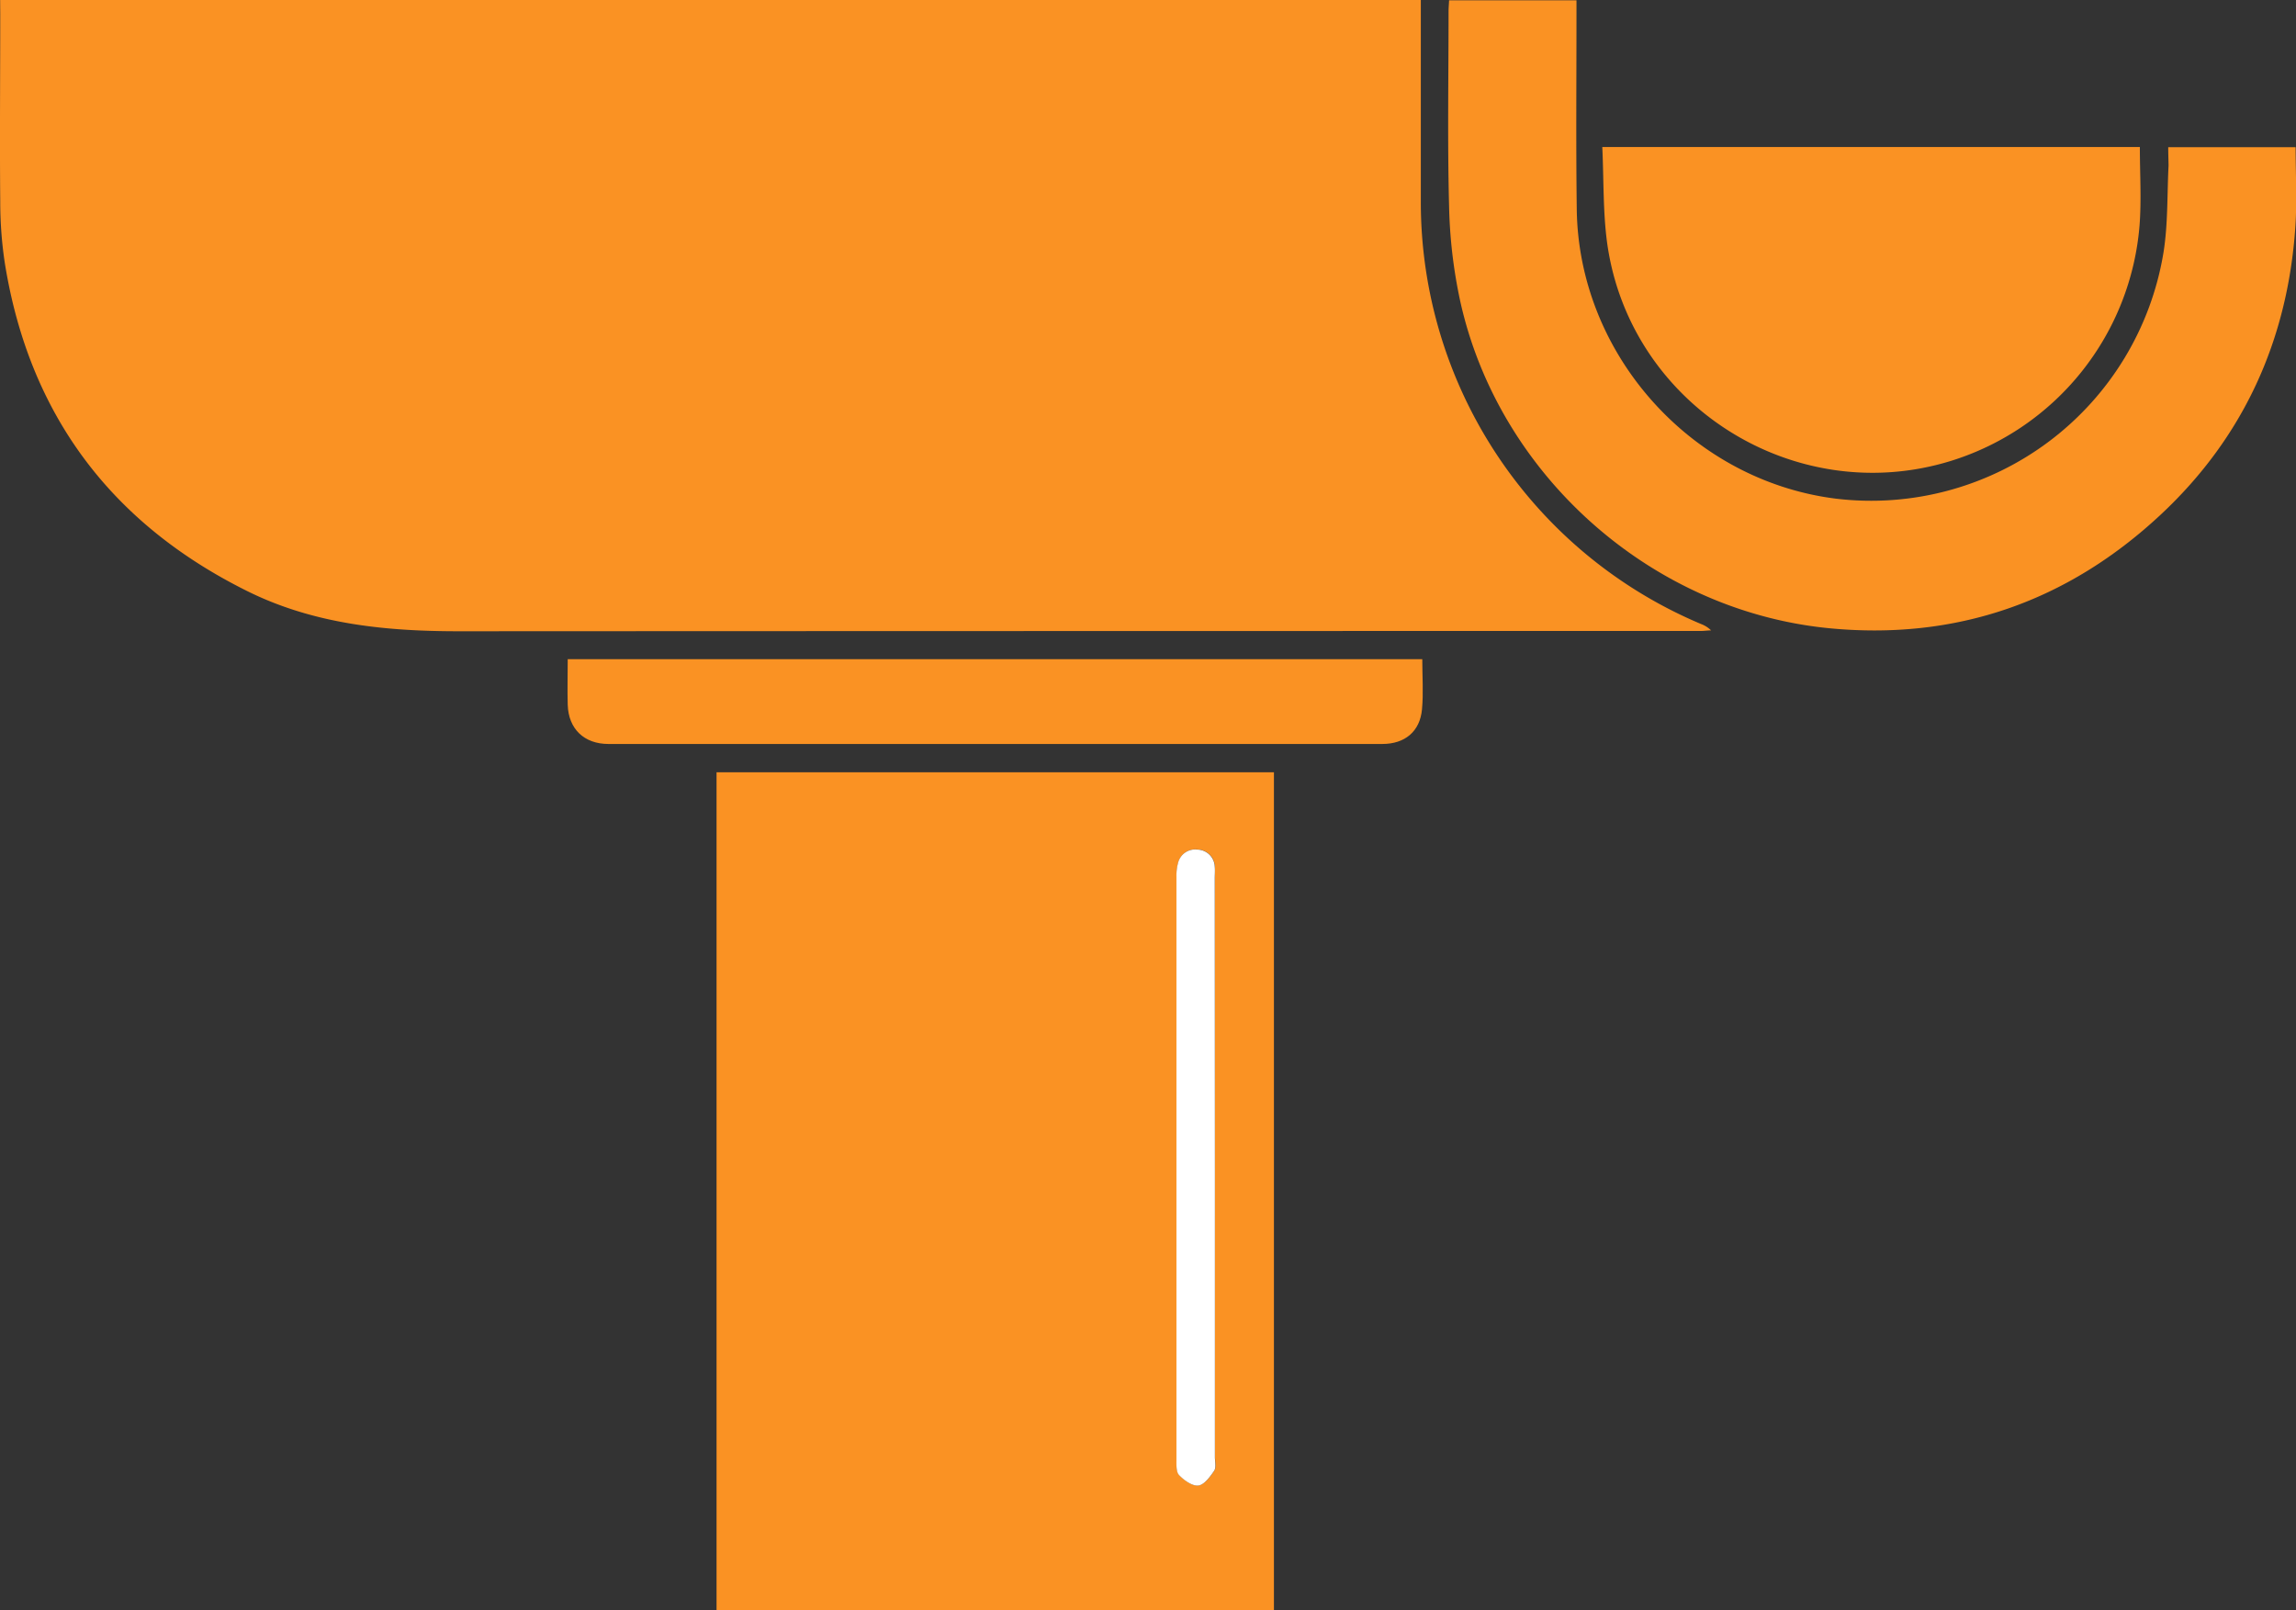
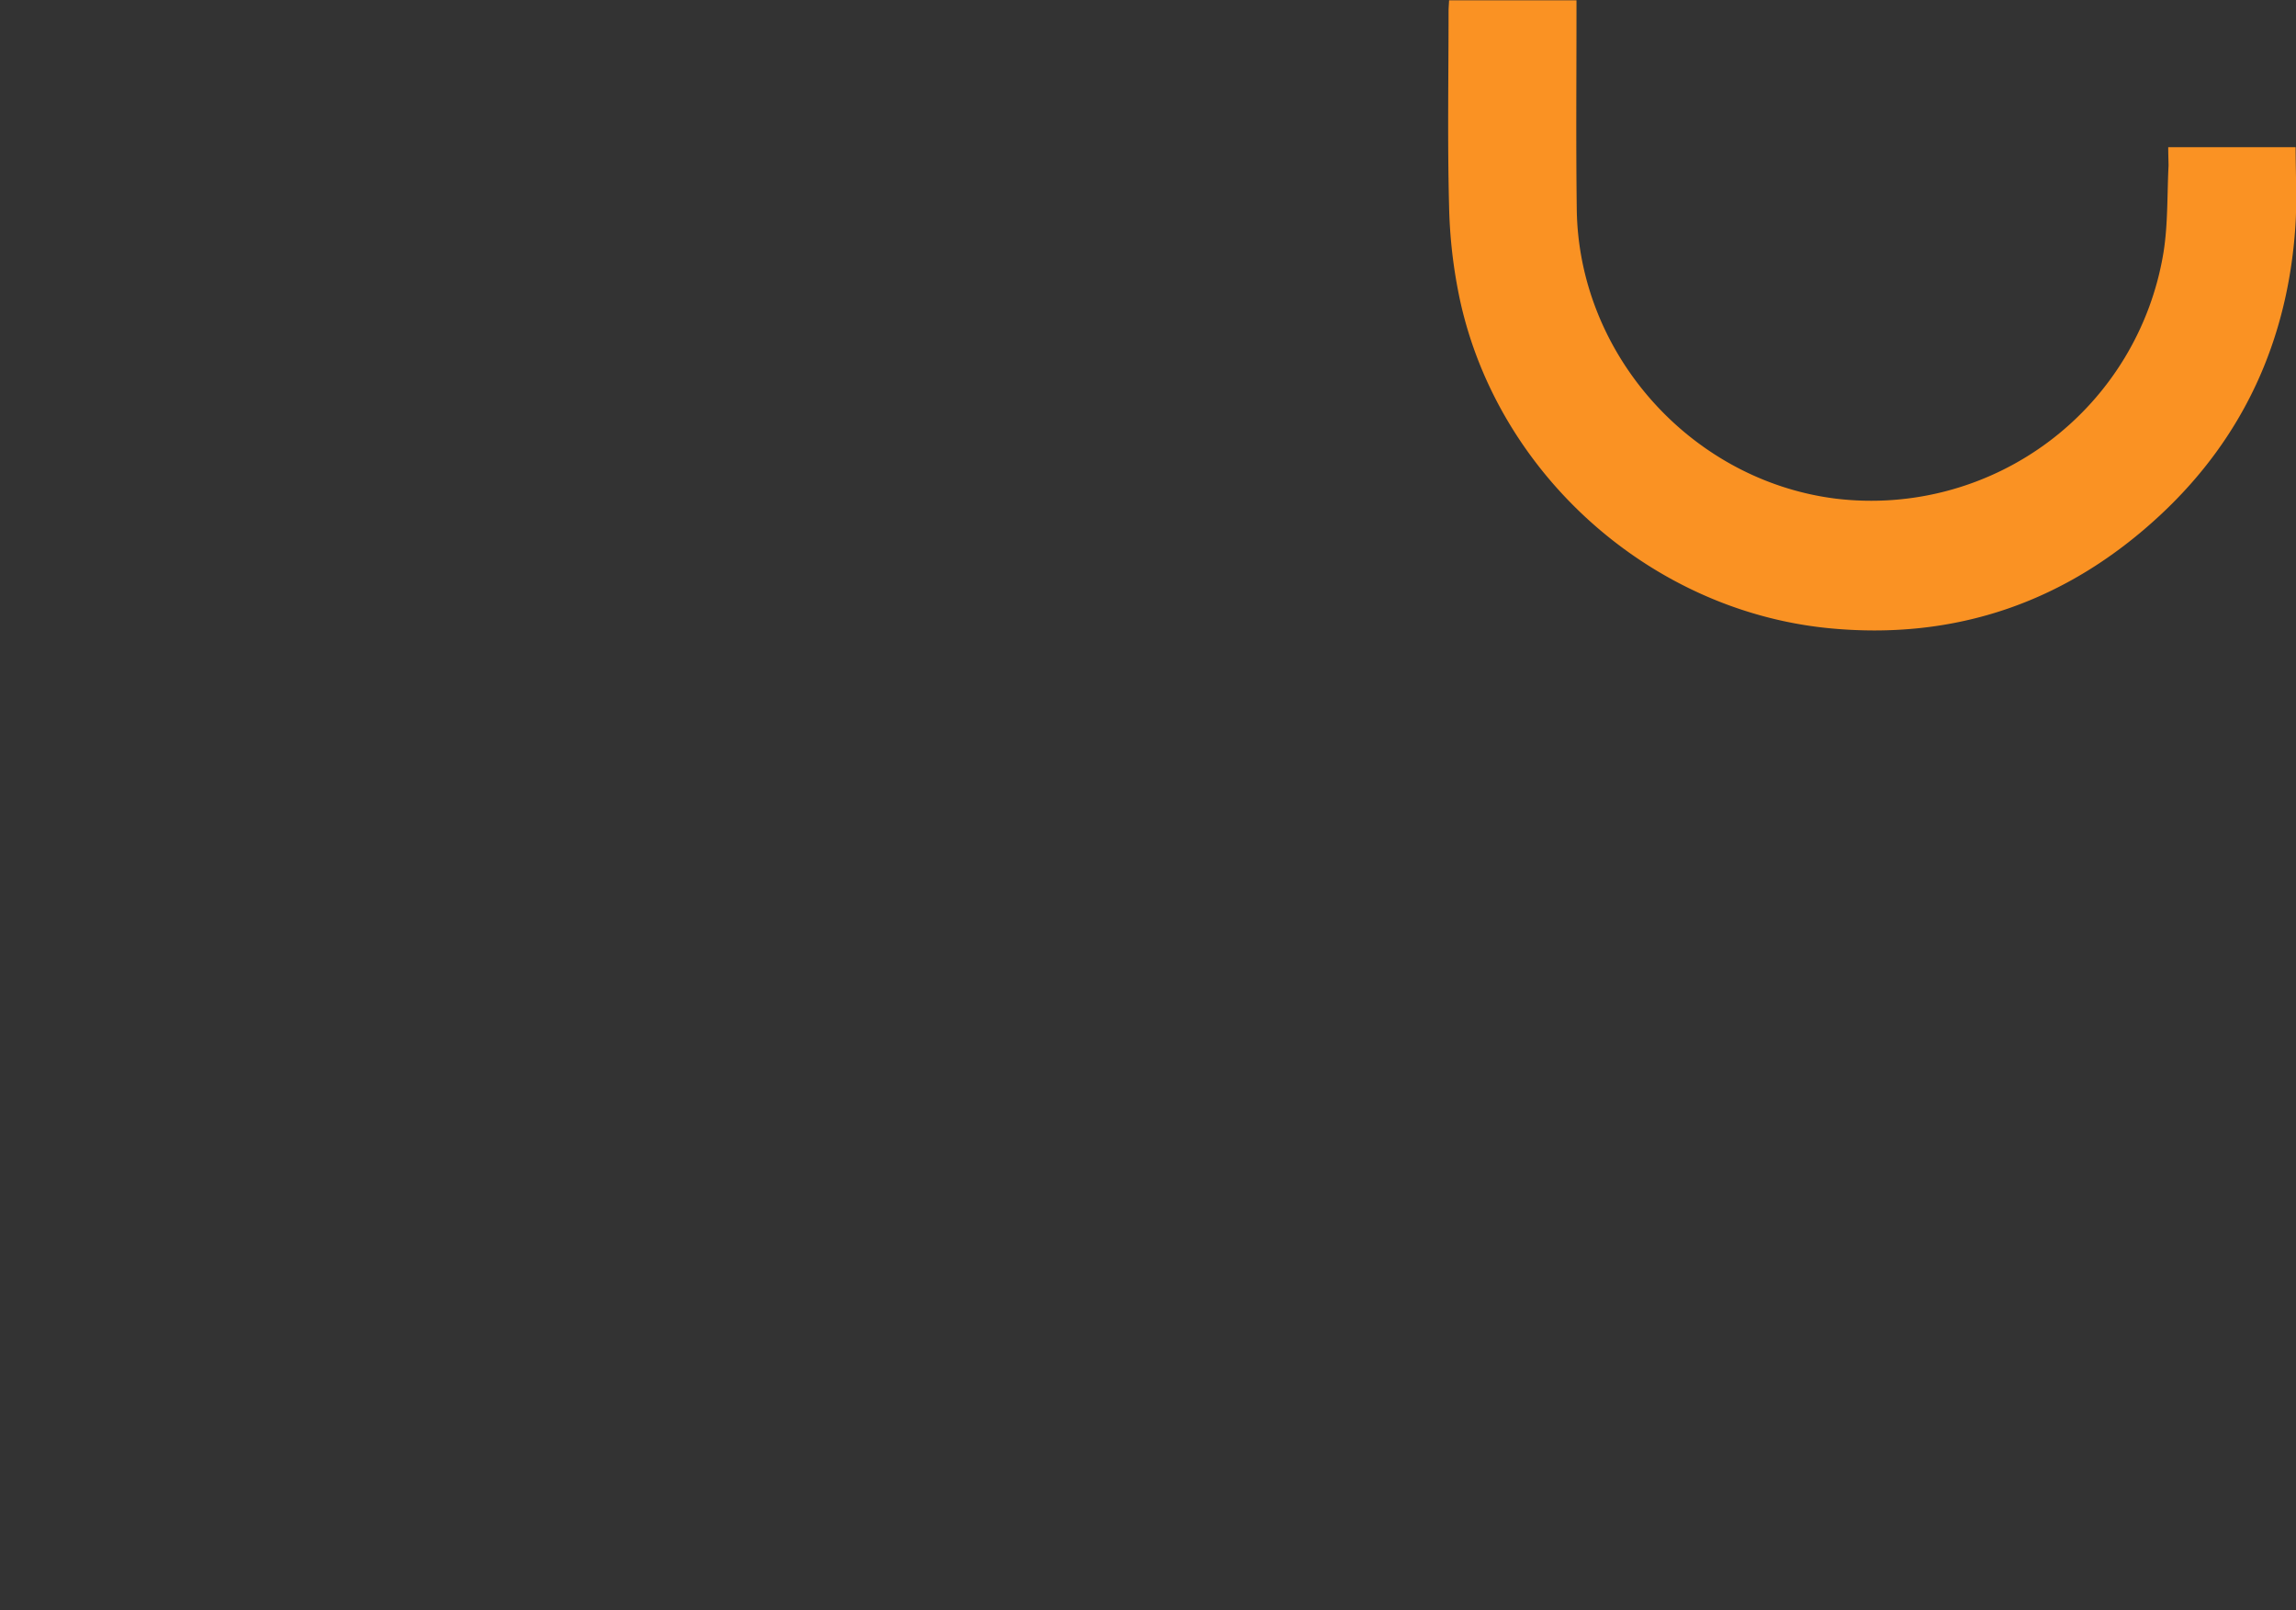
<svg xmlns="http://www.w3.org/2000/svg" id="Calque_1" data-name="Calque 1" fill="#fa9223" viewBox="0 0 486.6 341.25">
  <rect x="0" y="0" width="486.6" height="341.25" fill="#333333" stroke="none" />
  <title>cat-gouttiere</title>
-   <path d="M13.32,103.89H314.41v42.67a97,97,0,0,0,59.4,89.58,6,6,0,0,1,2.12,1.35c-.73,0-1.46.12-2.2.12q-131.62,0-263.25.06c-15.56,0-30.73-1.52-44.85-8.54-28.87-14.36-46.12-37.42-51.29-69.31a86.56,86.56,0,0,1-1-13.17c-.12-13.25,0-26.49,0-39.74Z" transform="translate(-13.29 -103.89)" />
-   <path d="M165.15,267.56H283.28V445.13H165.15Zm105.62,84.05V290c0-.81,0-1.63,0-2.43a3.77,3.77,0,0,0-3.69-3.65,3.73,3.73,0,0,0-4.09,2.83,10.16,10.16,0,0,0-.34,2.92q0,61.72,0,123.46c0,1.15-.09,2.68.56,3.36,1.05,1.1,2.77,2.37,4.05,2.21s2.51-1.85,3.38-3.13c.47-.69.16-1.93.16-2.92Q270.78,382.15,270.77,351.61Z" transform="translate(-13.29 -103.89)" />
  <path d="M472.81,135.09h27c0,5.66.32,11.32-.06,16.93-1.64,24-11,44.6-28.6,61-19.77,18.42-43.34,26.63-70.29,24-37.63-3.7-70-32.47-78.12-69.4a105.54,105.54,0,0,1-2.34-20c-.36-13.77-.11-27.56-.11-41.34,0-.72.07-1.43.11-2.33h27v3c0,13.78-.12,27.56.06,41.34.42,30.82,24.37,57.46,54.92,61.28a62.78,62.78,0,0,0,69.45-52.31c.94-6,.74-12.19,1.05-18.3C472.86,137.7,472.81,136.46,472.81,135.09Z" transform="translate(-13.29 -103.89)" />
-   <path d="M352.87,135.05H466.8c0,5.49.34,11-.05,16.39a57.08,57.08,0,0,1-39.93,50.11c-33.1,10.27-68.08-11.71-72.91-46.07C353,148.85,353.2,142.05,352.87,135.05Z" transform="translate(-13.29 -103.89)" />
-   <path d="M314.72,243.59c0,3.65.26,7.16-.06,10.63-.43,4.69-3.62,7.34-8.42,7.34h-164c-5.17,0-8.49-3.22-8.63-8.33-.09-3.14,0-6.29,0-9.64Z" transform="translate(-13.29 -103.89)" />
-   <path d="M270.77,351.61q0,30.54,0,61.06c0,1,.31,2.23-.16,2.92-.87,1.28-2.12,3-3.38,3.13s-3-1.11-4.05-2.21c-.65-.68-.56-2.21-.56-3.36q0-61.72,0-123.46a10.16,10.16,0,0,1,.34-2.92,3.73,3.73,0,0,1,4.09-2.83,3.77,3.77,0,0,1,3.69,3.65c.07.8,0,1.62,0,2.43Z" transform="translate(-13.29 -103.89)" style="fill:#fff" />
</svg>